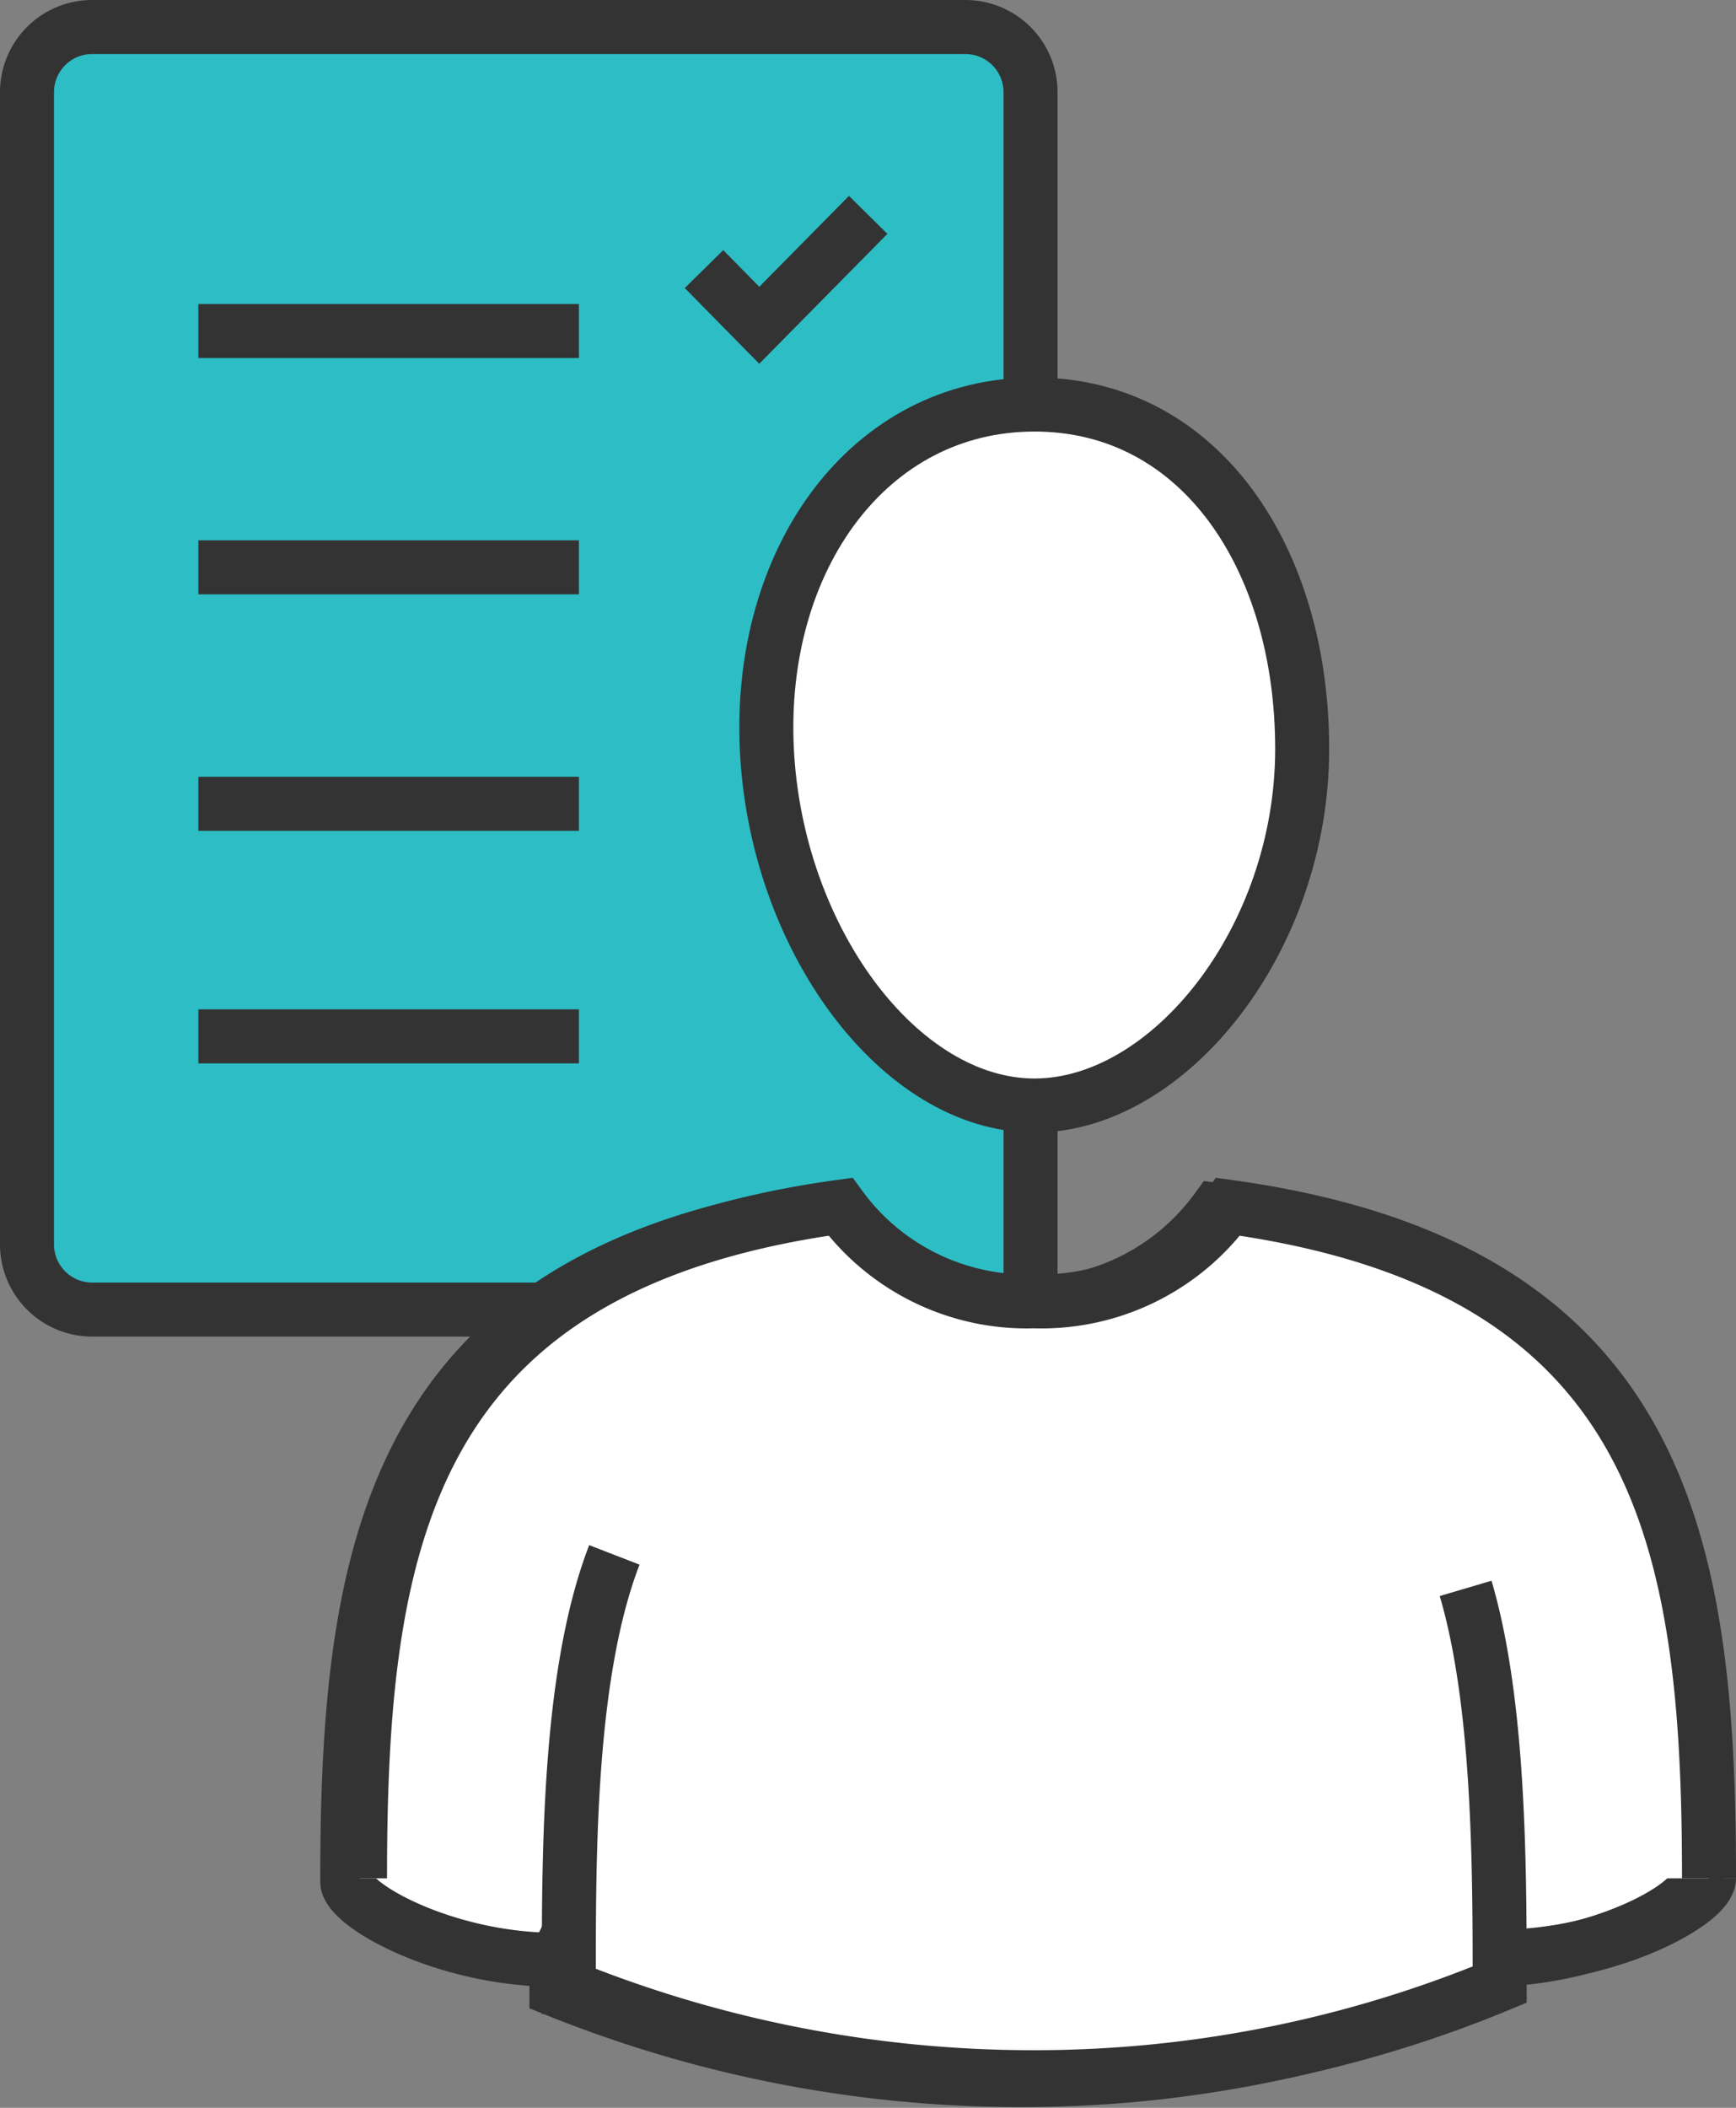
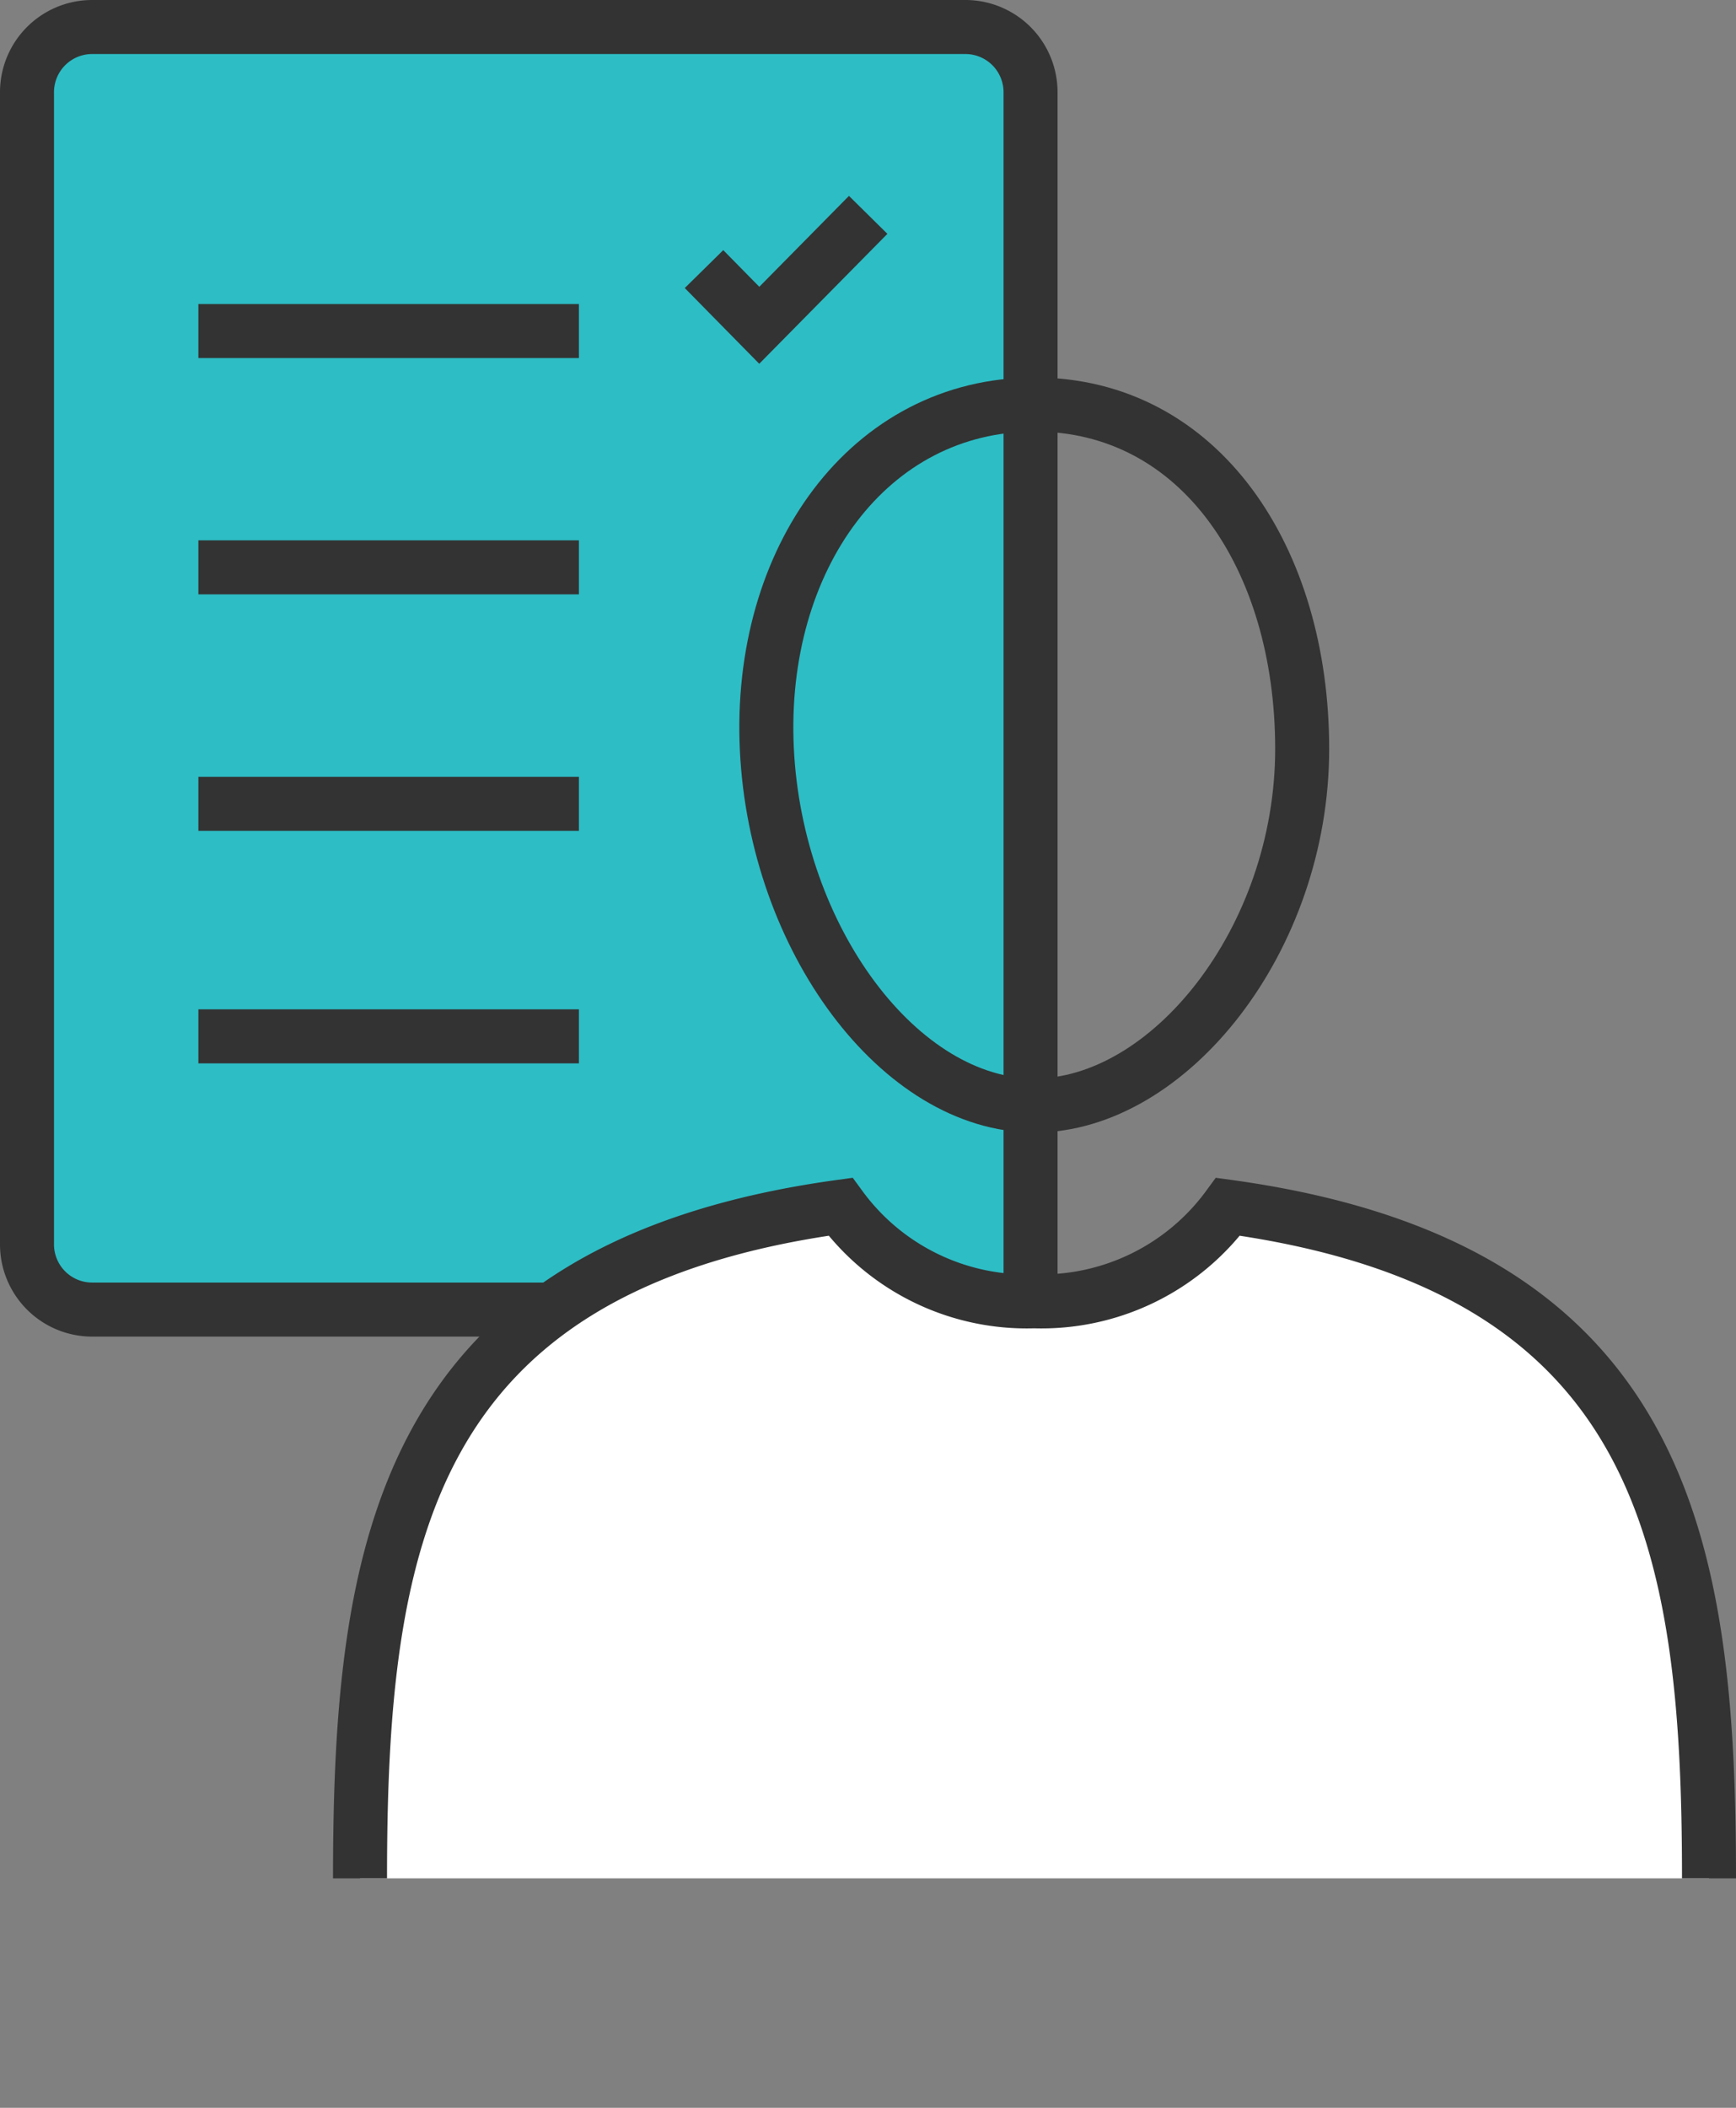
<svg xmlns="http://www.w3.org/2000/svg" width="96.44" height="117.03" viewBox="0 0 96.44 117.03">
  <rect x="0" y="0" width="96.44" height="117.03" fill="#808080" stroke="none" />
  <defs>
    <style>.cls-1{fill:#2dbdc5;}.cls-1,.cls-2,.cls-3{stroke:#333;stroke-miterlimit:10;stroke-width:3px;}.cls-2,.cls-4{fill:#fff;}.cls-3{fill:none;}</style>
  </defs>
  <title>index_img03</title>
  <g id="レイヤー_2" data-name="レイヤー 2">
    <g id="コンテンツ">
      <path class="cls-1" d="M57.25,92.7V5.14a3.62,3.62,0,0,0-3.6-3.64H5.1A3.62,3.62,0,0,0,1.5,5.14V69.06a3.62,3.62,0,0,0,3.6,3.65H41.55l3.58,10.62C55.72,101.38,57.25,92.7,57.25,92.7Z" />
      <line class="cls-2" x1="11.02" y1="18.38" x2="32.16" y2="18.38" />
      <line class="cls-2" x1="11.02" y1="31.5" x2="32.16" y2="31.5" />
      <line class="cls-2" x1="11.02" y1="44.63" x2="32.16" y2="44.63" />
      <polyline class="cls-3" points="48.23 11.93 42.18 18.06 39.11 14.94" />
      <line class="cls-2" x1="11.02" y1="57.54" x2="32.16" y2="57.54" />
-       <path class="cls-2" d="M67.56,67.18a12.85,12.85,0,0,1-10.77,5.25A12.85,12.85,0,0,1,46,67.18c-24.24,3.34-26.71,18.76-26.71,37.29,0,1.3,5.44,4.34,11.57,4.34l.05-.1v1.78a69,69,0,0,0,25.86,5,67.51,67.51,0,0,0,25.86-5.14V108.7l0,.11c6.14,0,11.57-3,11.57-4.34C94.27,85.94,91.83,70.52,67.56,67.18Z" />
-       <path class="cls-4" d="M72.34,41.58c0,10.57-7.39,19.8-14.87,19.8S43.1,52.13,42.6,41.58s5.67-19.12,14.87-19.12S72.34,31,72.34,41.58Z" />
      <path class="cls-3" d="M72.34,41.58c0,10.57-7.39,19.8-14.87,19.8S43.1,52.13,42.6,41.58s5.67-19.12,14.87-19.12S72.34,31,72.34,41.58Z" />
-       <path class="cls-2" d="M22.29,90.22c0,1.3,3.12,4.35,9.26,4.35" />
-       <path class="cls-2" d="M94.94,104.29c0,1.3-5.44,4.34-11.57,4.34" />
      <path class="cls-2" d="M94.94,104.29c0-18.53-2.44-33.95-26.72-37.29a12.84,12.84,0,0,1-10.77,5.25A12.81,12.81,0,0,1,46.69,67C22.44,70.34,20,85.76,20,104.29" />
-       <path class="cls-2" d="M34.13,86.33c-2.6,6.72-2.53,17-2.53,24a69,69,0,0,0,25.86,5,67.46,67.46,0,0,0,25.85-5.14c0-6.39,0-15.6-1.89-22" />
    </g>
  </g>
</svg>